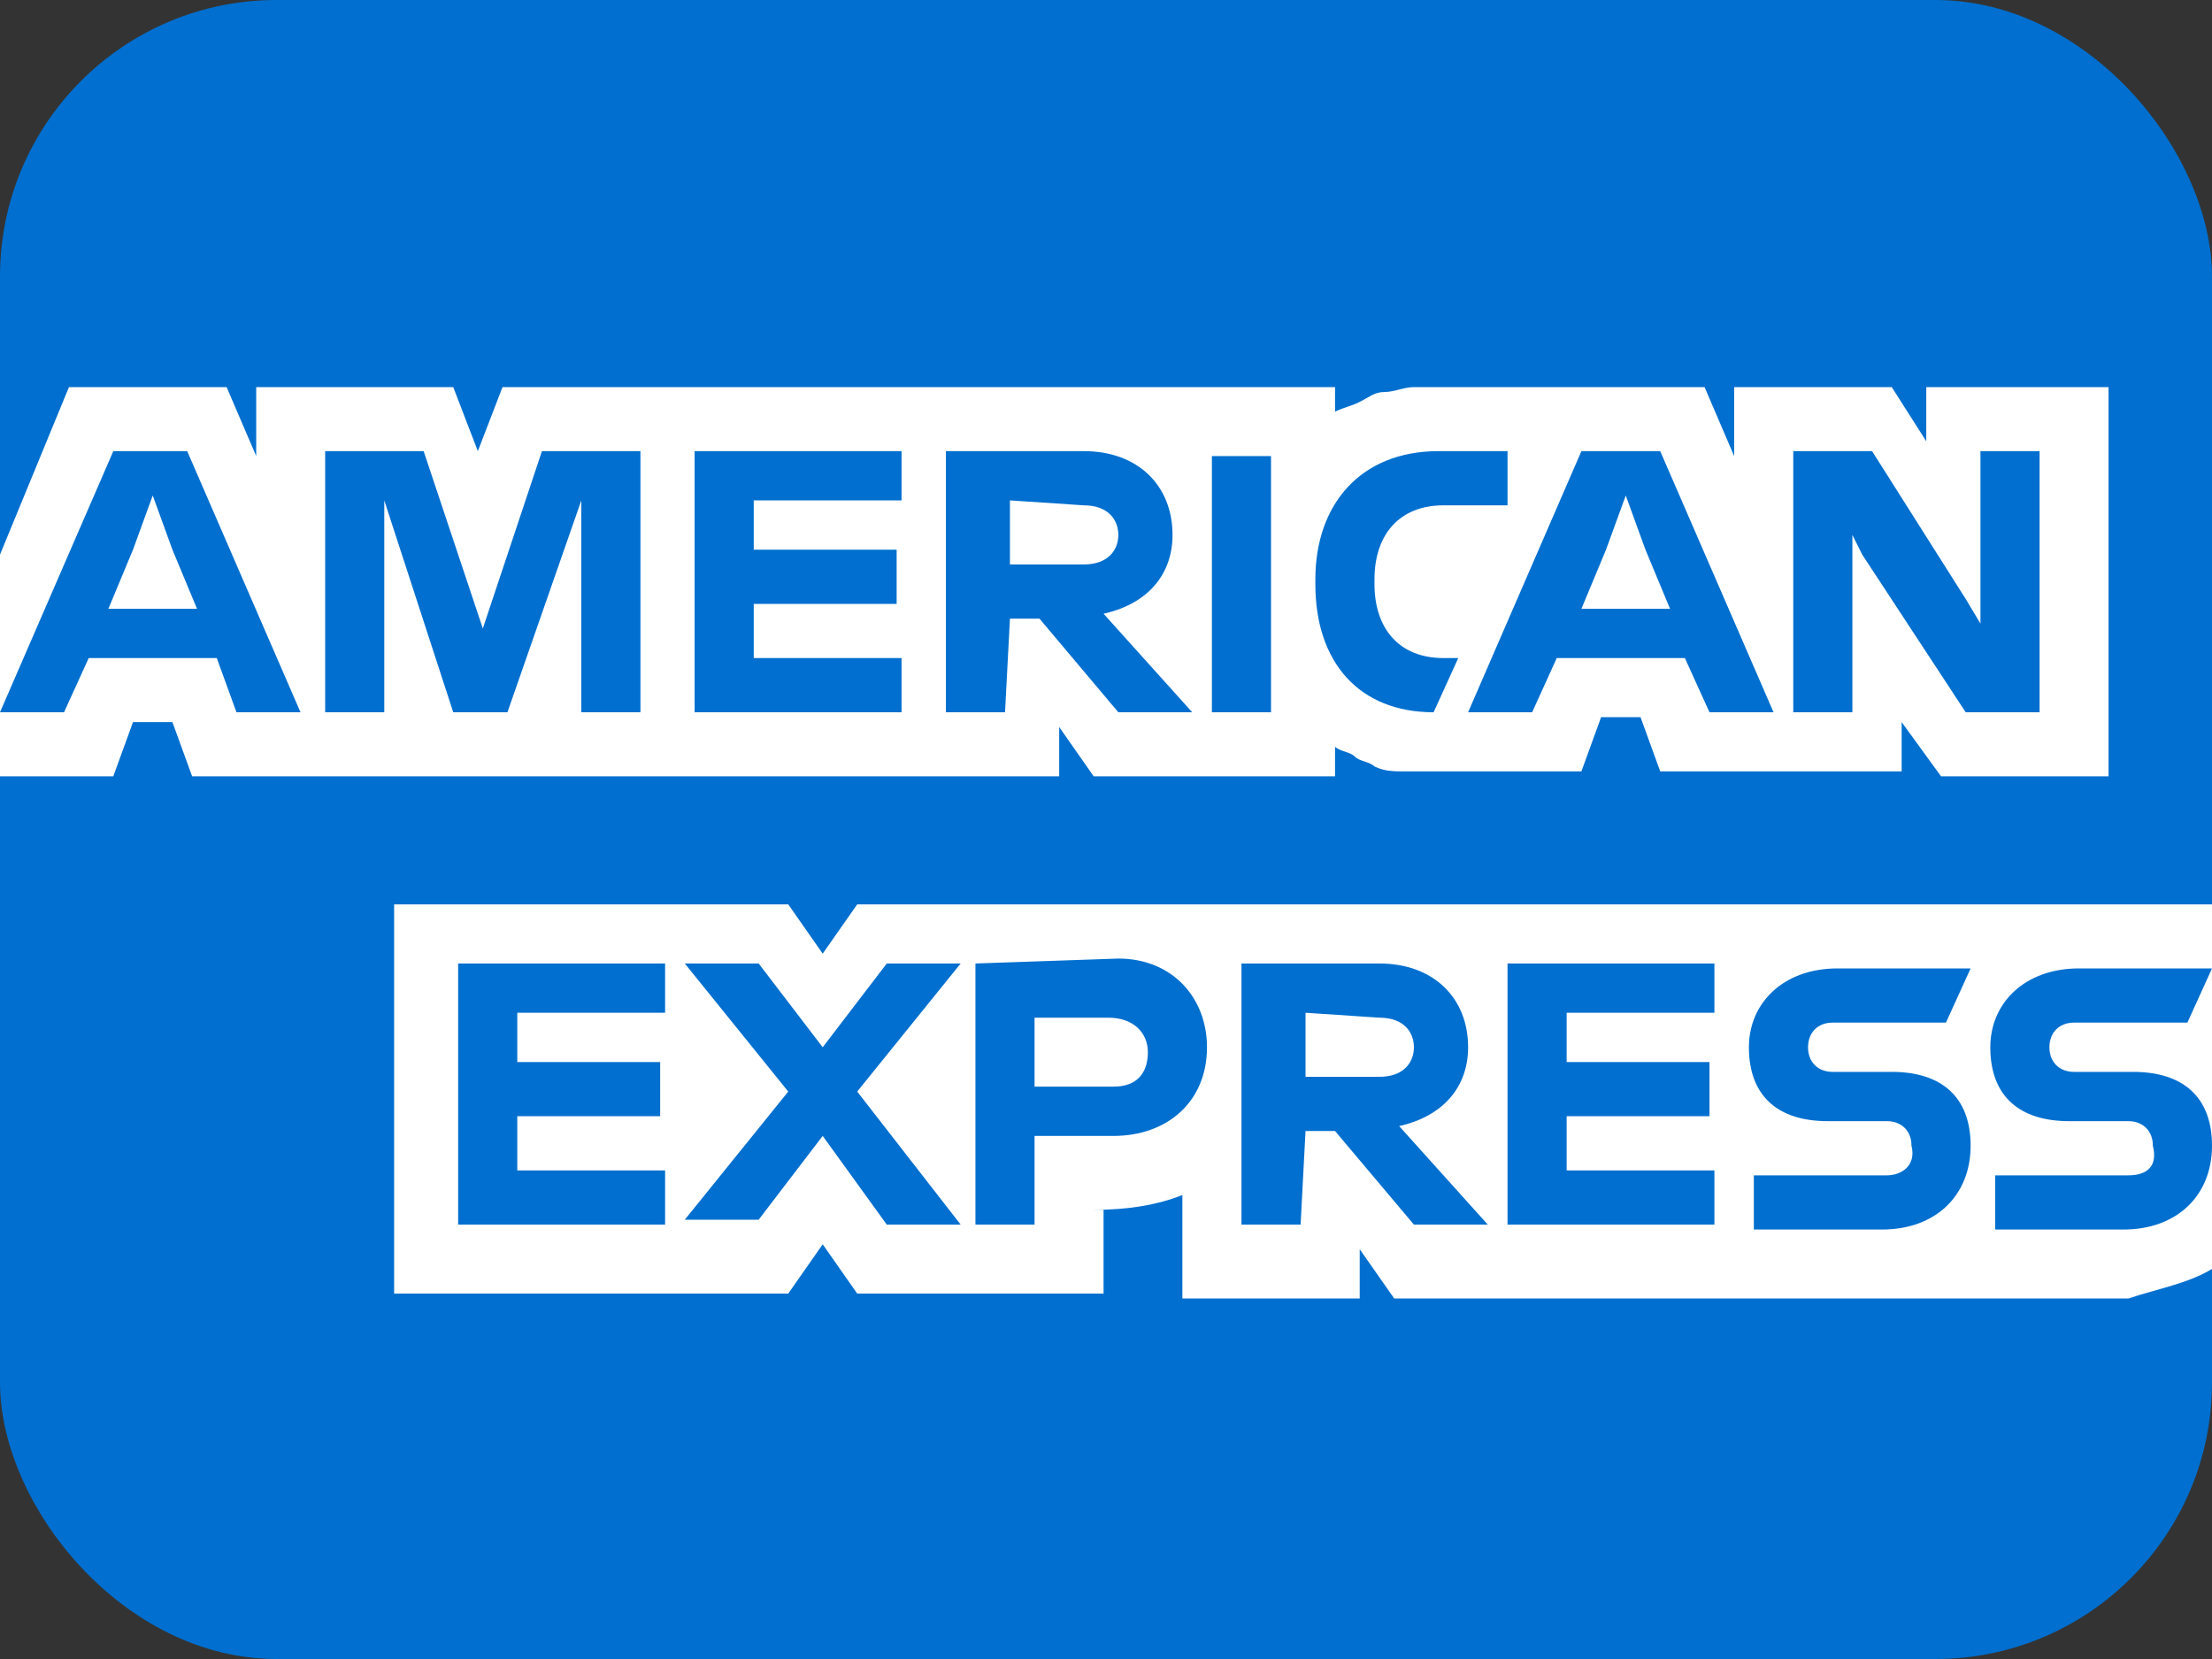
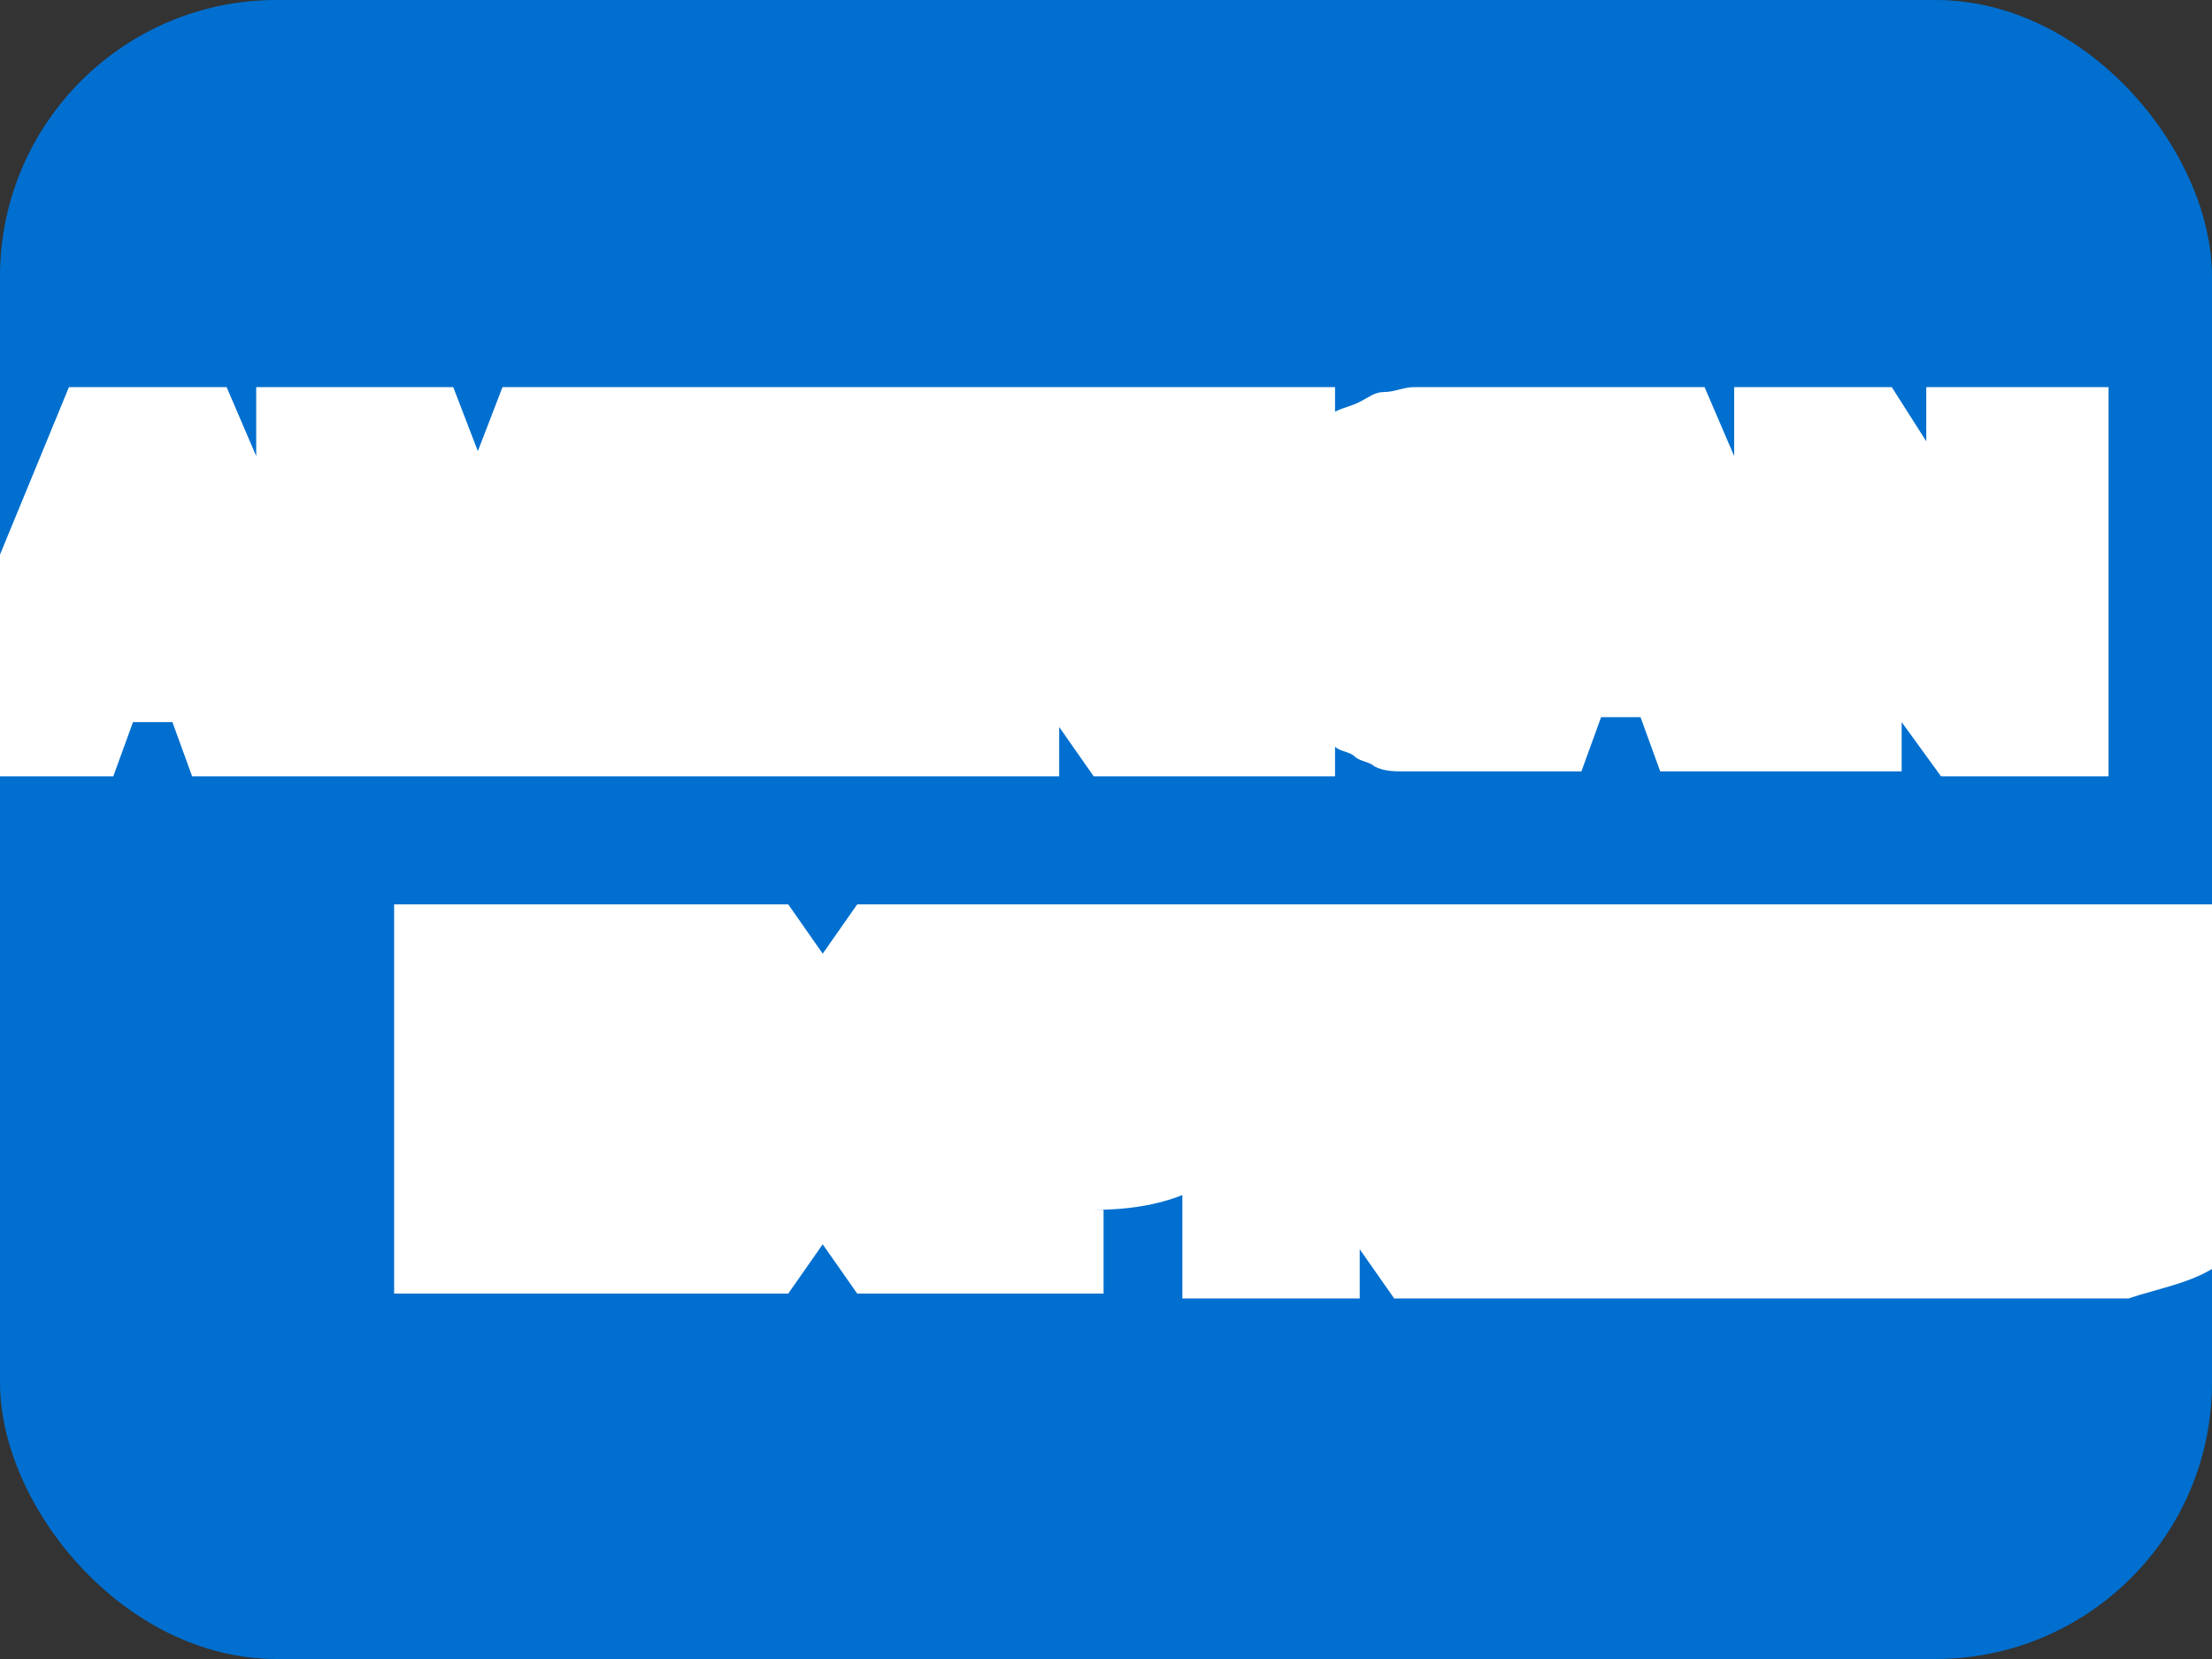
<svg xmlns="http://www.w3.org/2000/svg" width="40" height="30" viewBox="0 0 40 30" fill="none">
  <rect x="0" y="0" width="40" height="30" fill="#333333" stroke="none" />
  <rect width="40" height="30" rx="5" fill="#006FCF" />
  <path d="M35.1 14.038H38.129V7H34.833V7.98L34.209 7H31.359V8.247L30.824 7H25.568C25.39 7 25.212 7.089 25.033 7.089C24.855 7.089 24.766 7.178 24.588 7.267C24.41 7.356 24.321 7.356 24.142 7.445V7H9.087L8.641 8.158L8.196 7H4.633V8.247L4.098 7H1.247L0 10.029V14.038H2.049L2.405 13.058H3.118L3.474 14.038H19.154V13.147L19.777 14.038H24.142V13.503C24.232 13.592 24.41 13.592 24.499 13.681C24.588 13.771 24.766 13.771 24.855 13.86C25.033 13.949 25.212 13.949 25.39 13.949H28.597L28.953 12.969H29.666L30.022 13.949H34.388V13.058L35.1 14.038ZM40 22.947V16.354H15.501L14.877 17.245L14.254 16.354H7.127V23.392H14.254L14.877 22.501L15.501 23.392H19.956V21.878H19.777C20.401 21.878 20.935 21.788 21.381 21.61V23.481H24.588V22.59L25.212 23.481H38.486C39.02 23.303 39.555 23.214 40 22.947Z" fill="white" />
-   <path d="M38.486 21.254H36.08V22.234H38.396C39.376 22.234 40 21.61 40 20.719C40 19.828 39.465 19.383 38.575 19.383H37.506C37.238 19.383 37.06 19.205 37.06 18.938C37.06 18.67 37.238 18.492 37.506 18.492H39.555L40 17.512H37.595C36.615 17.512 35.991 18.136 35.991 18.938C35.991 19.828 36.526 20.274 37.416 20.274H38.486C38.753 20.274 38.931 20.452 38.931 20.719C39.02 21.076 38.842 21.254 38.486 21.254ZM34.12 21.254H31.715V22.234H34.031C35.011 22.234 35.635 21.61 35.635 20.719C35.635 19.828 35.1 19.383 34.209 19.383H33.14C32.873 19.383 32.695 19.205 32.695 18.938C32.695 18.67 32.873 18.492 33.14 18.492H35.189L35.635 17.512H33.229C32.249 17.512 31.626 18.136 31.626 18.938C31.626 19.828 32.16 20.274 33.051 20.274H34.12C34.388 20.274 34.566 20.452 34.566 20.719C34.655 21.076 34.388 21.254 34.12 21.254ZM31.002 18.403V17.423H27.261V22.145H31.002V21.165H28.33V20.185H30.913V19.205H28.33V18.314H31.002V18.403ZM24.944 18.403C25.39 18.403 25.568 18.67 25.568 18.938C25.568 19.205 25.39 19.472 24.944 19.472H23.608V18.314L24.944 18.403ZM23.608 20.452H24.142L25.568 22.145H26.904L25.301 20.363C26.102 20.185 26.548 19.65 26.548 18.938C26.548 18.047 25.924 17.423 24.944 17.423H22.45V22.145H23.519L23.608 20.452ZM20.757 19.027C20.757 19.383 20.579 19.65 20.134 19.65H18.708V18.403H20.044C20.49 18.403 20.757 18.67 20.757 19.027ZM17.639 17.423V22.145H18.708V20.541H20.134C21.114 20.541 21.826 19.918 21.826 18.938C21.826 18.047 21.203 17.334 20.223 17.334L17.639 17.423ZM16.036 22.145H17.372L15.501 19.739L17.372 17.423H16.036L14.877 18.938L13.719 17.423H12.383L14.254 19.739L12.383 22.056H13.719L14.877 20.541L16.036 22.145ZM12.027 18.403V17.423H8.285V22.145H12.027V21.165H9.354V20.185H11.938V19.205H9.354V18.314H12.027V18.403ZM33.675 10.029L35.546 12.88H36.882V8.158H35.813V11.276L35.546 10.831L33.853 8.158H32.428V12.88H33.497V9.673L33.675 10.029ZM29.042 9.94L29.399 8.96L29.755 9.94L30.2 11.009H28.597L29.042 9.94ZM30.913 12.88H32.071L30.022 8.158H28.597L26.548 12.88H27.706L28.151 11.9H30.468L30.913 12.88ZM25.924 12.88L26.37 11.9H26.102C25.301 11.9 24.855 11.365 24.855 10.563V10.474C24.855 9.673 25.301 9.138 26.102 9.138H27.261V8.158H26.013C24.588 8.158 23.786 9.138 23.786 10.474V10.563C23.786 11.989 24.588 12.88 25.924 12.88ZM21.915 12.88H22.984V8.247H21.915V12.88ZM19.599 9.138C20.044 9.138 20.223 9.405 20.223 9.673C20.223 9.94 20.044 10.207 19.599 10.207H18.263V9.049L19.599 9.138ZM18.263 11.187H18.797L20.223 12.88H21.559L19.956 11.098C20.757 10.92 21.203 10.385 21.203 9.673C21.203 8.782 20.579 8.158 19.599 8.158H17.105V12.88H18.174L18.263 11.187ZM16.303 9.138V8.158H12.561V12.88H16.303V11.9H13.63V10.92H16.214V9.94H13.63V9.049H16.303V9.138ZM8.196 12.88H9.176L10.512 9.049V12.88H11.581V8.158H9.8L8.731 11.365L7.661 8.158H5.88V12.88H6.949V9.049L8.196 12.88ZM2.405 9.94L2.762 8.96L3.118 9.94L3.563 11.009H1.96L2.405 9.94ZM4.276 12.88H5.434L3.385 8.158H2.049L0 12.88H1.158L1.604 11.9H3.92L4.276 12.88Z" fill="#006FCF" />
</svg>